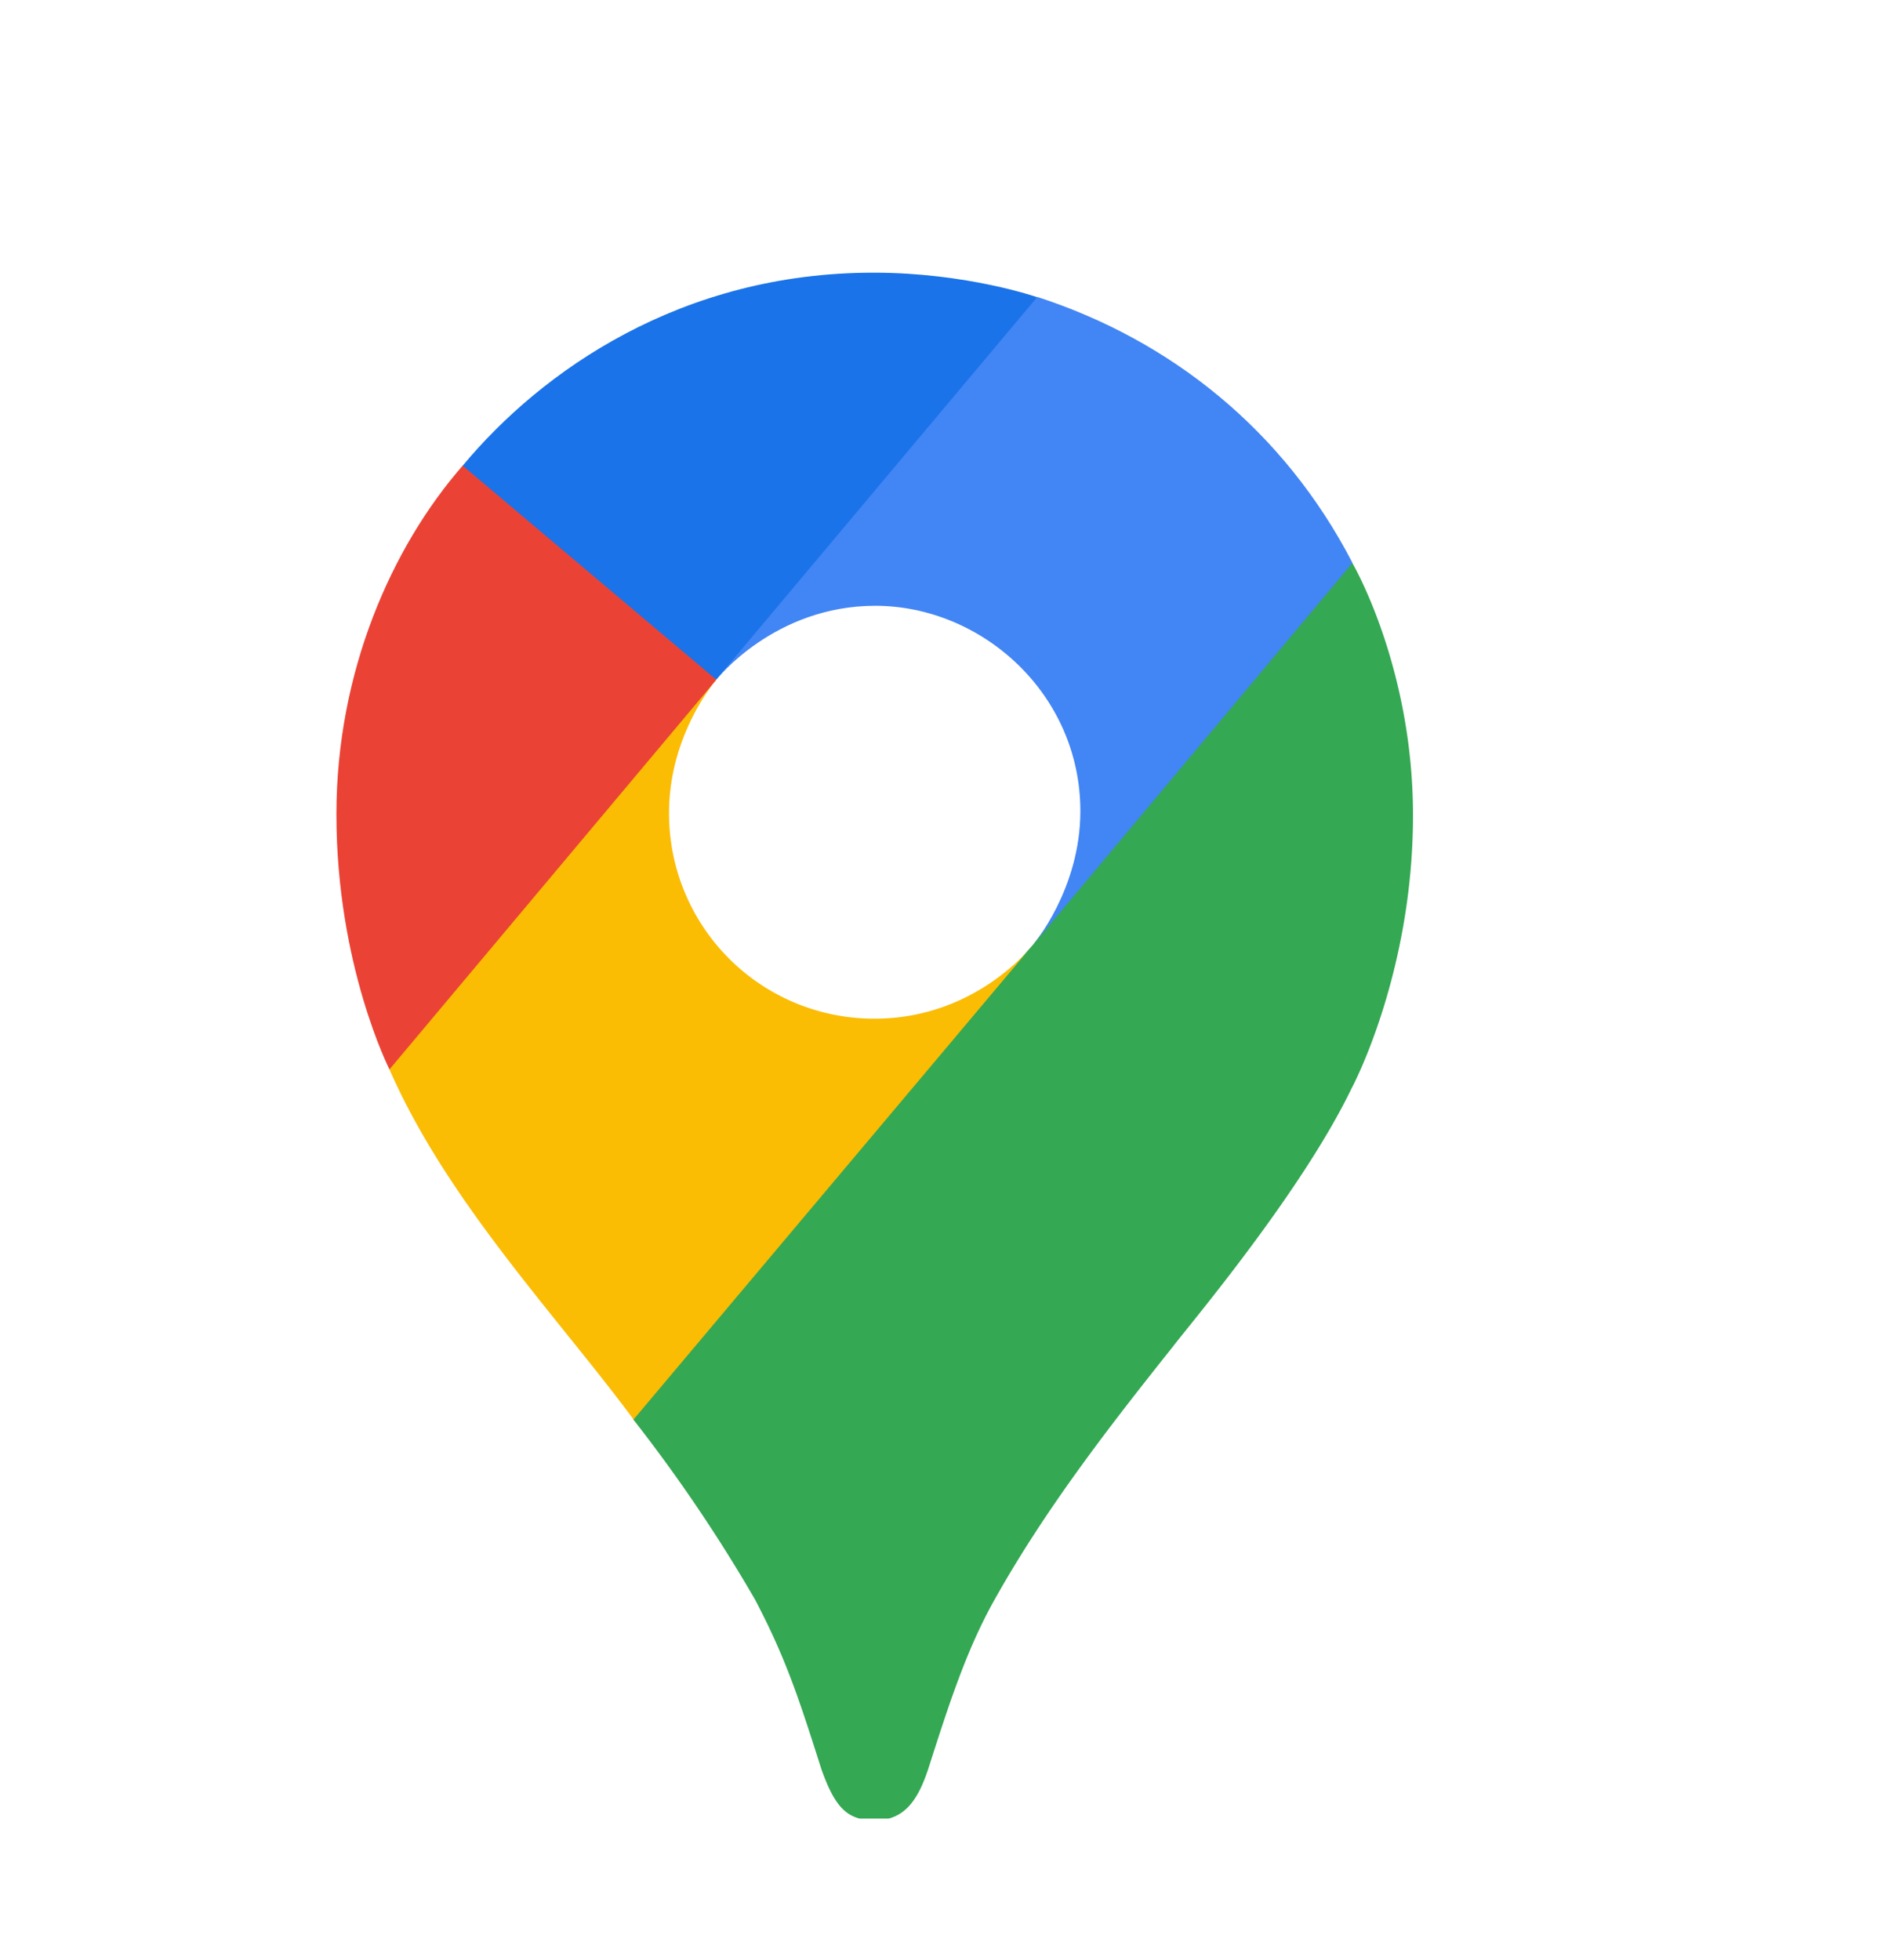
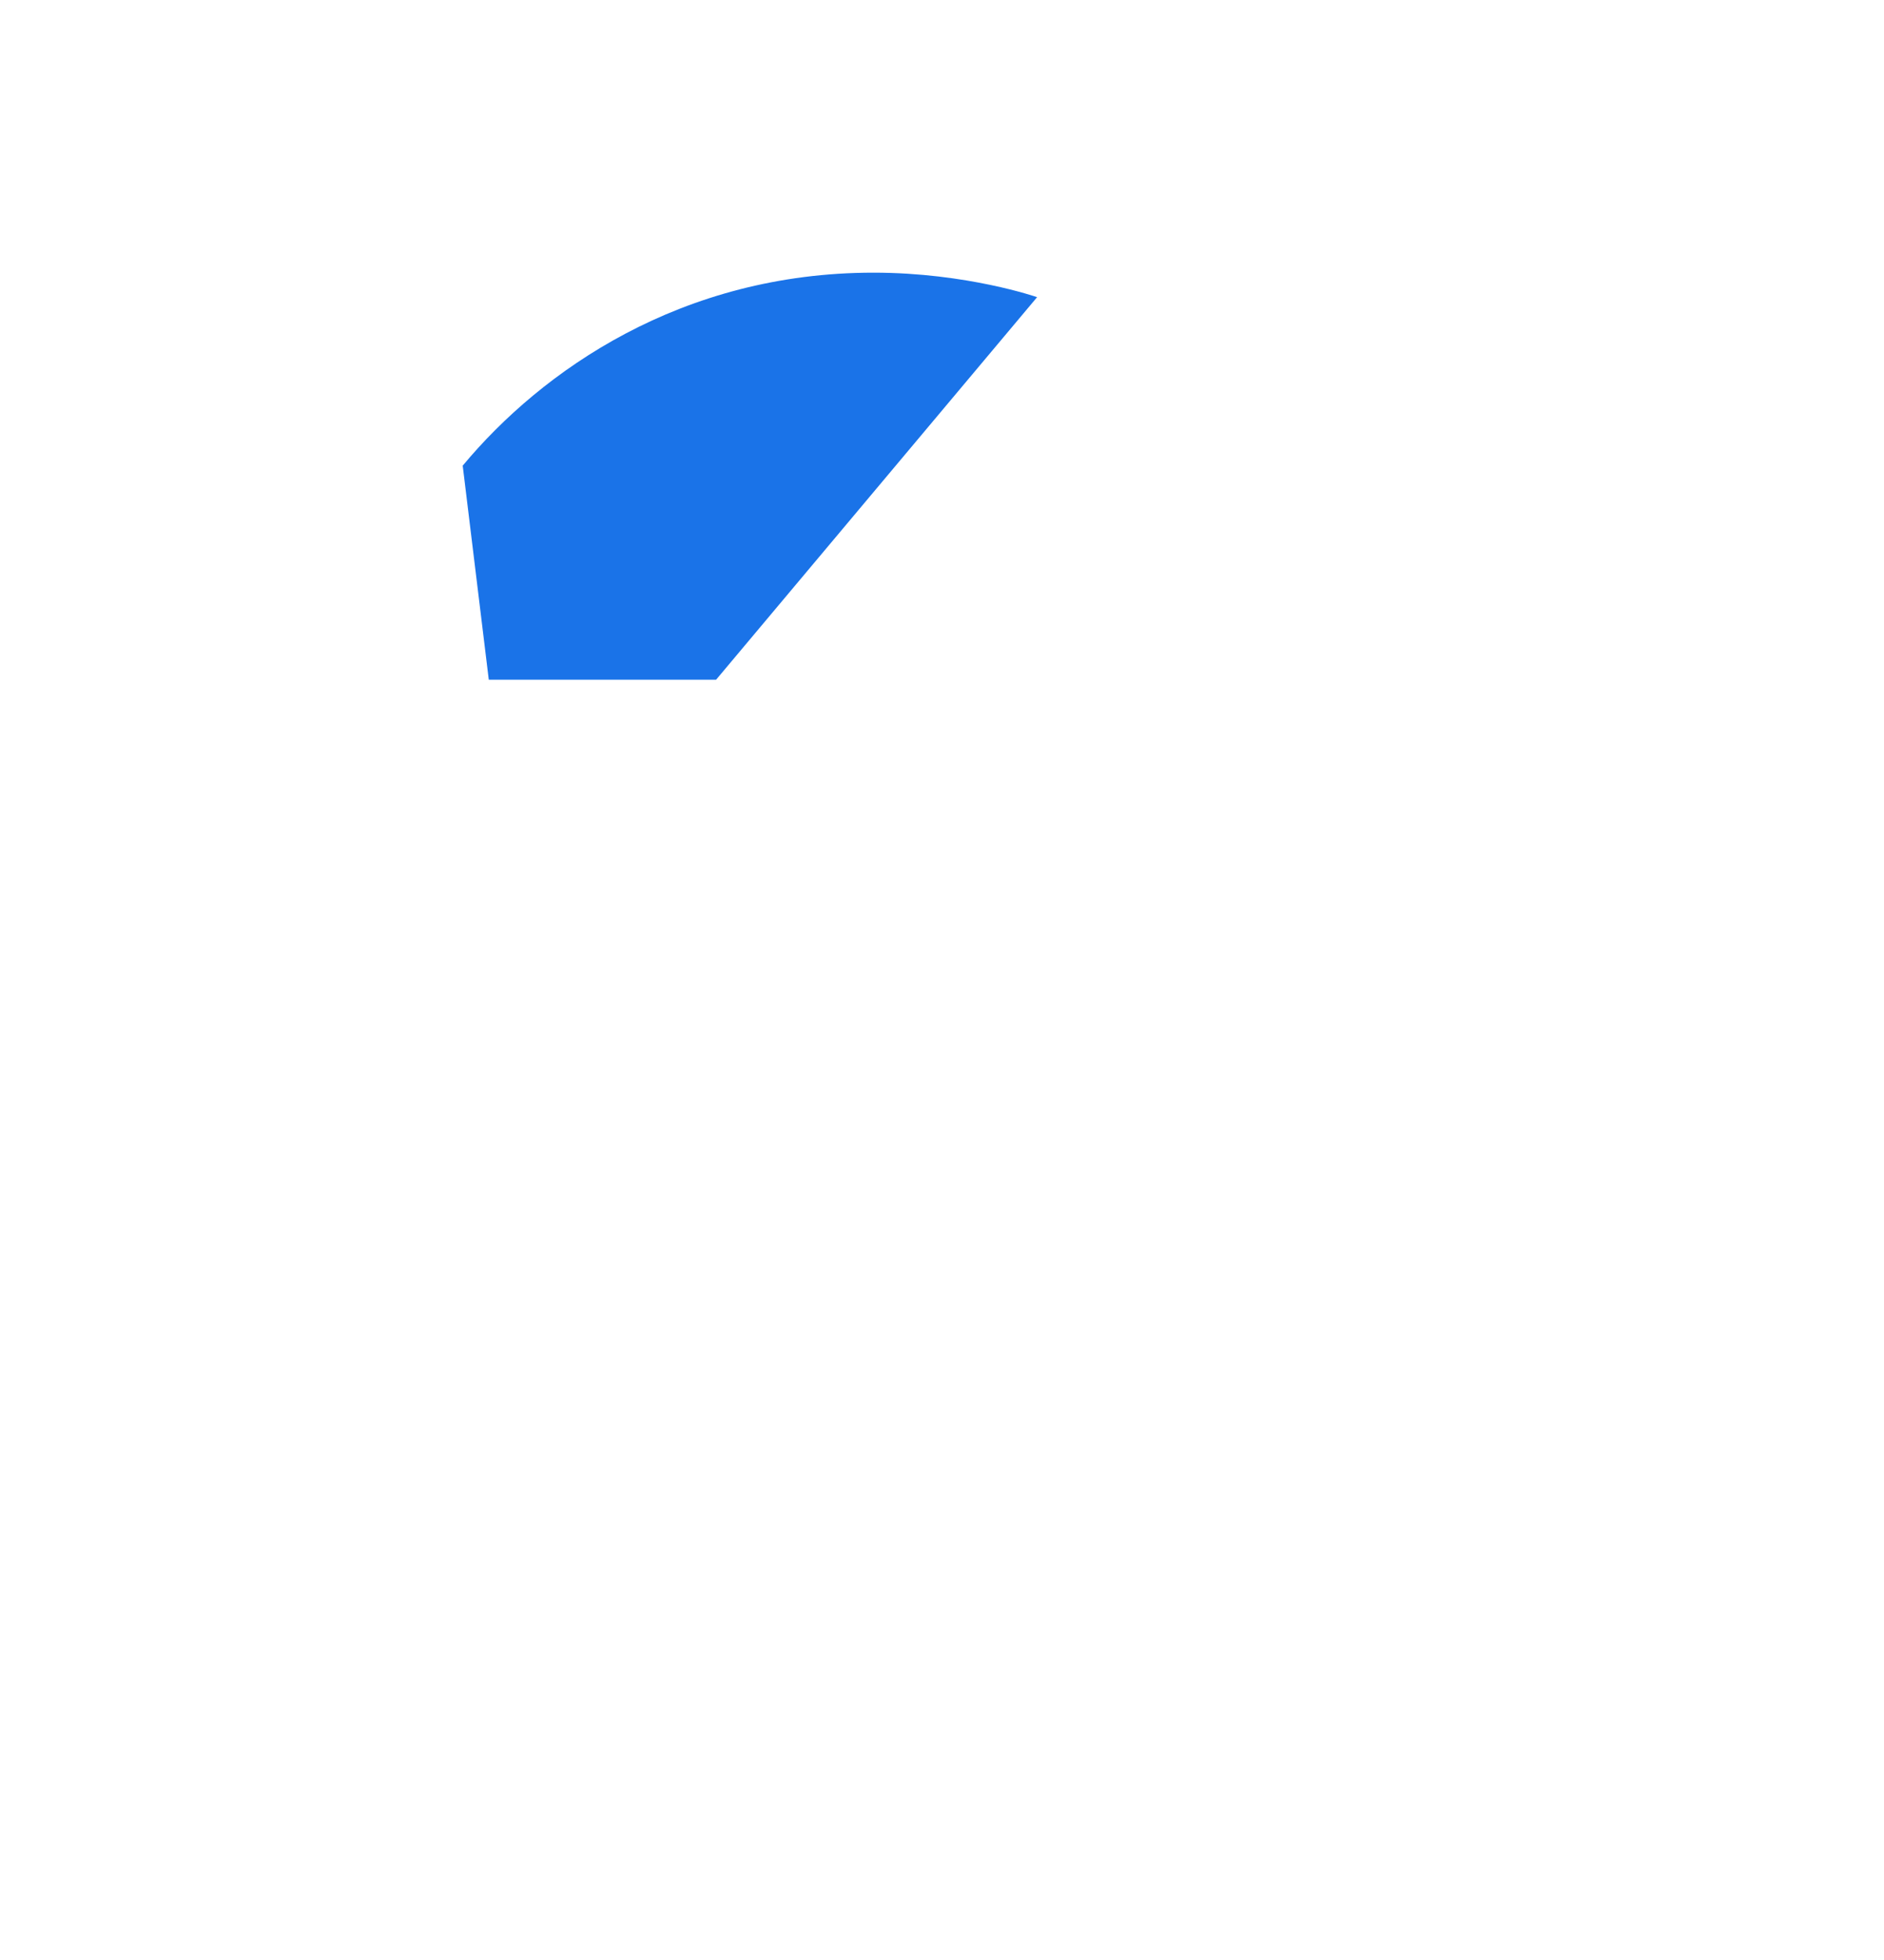
<svg xmlns="http://www.w3.org/2000/svg" width="25" height="26" fill="none">
  <g clip-path="url(#a)">
-     <path fill="#34A853" d="M8.403 18.829a20.766 20.766 0 0 1 1.614 2.386c.411.782.583 1.313.883 2.255.185.521.351.677.71.677.39 0 .568-.265.705-.674.284-.89.507-1.57.859-2.211.69-1.24 1.548-2.341 2.391-3.4.229-.3 1.704-2.045 2.369-3.422 0 0 .816-1.512.816-3.625 0-1.976-.805-3.347-.805-3.347l-2.319.622-1.407 3.719-.349.513-.07.092-.092.117-.163.185-.232.233-1.254 1.024-3.134 1.815-.522 3.04Z" />
-     <path fill="#FBBC04" d="M5.168 14.186c.765 1.752 2.24 3.292 3.239 4.644l5.301-6.297s-.747.98-2.101.98a2.72 2.72 0 0 1-2.729-2.732c0-1.045.627-1.763.627-1.763l-3.599.967-.738 4.2Z" />
-     <path fill="#4285F4" d="M13.767 3.94c1.76.57 3.268 1.765 4.18 3.527L13.71 12.53s.626-.731.626-1.77c0-1.559-1.309-2.724-2.723-2.724-1.338 0-2.106.978-2.106.978v-3.19l4.26-1.884Z" />
    <path fill="#1A73E8" d="M6.14 6.177c1.05-1.261 2.901-2.56 5.452-2.56 1.238 0 2.17.325 2.17.325l-4.26 5.075H6.486l-.346-2.84Z" />
-     <path fill="#EA4335" d="M5.168 14.186s-.704-1.382-.704-3.384c0-1.892.734-3.546 1.675-4.625l3.366 2.84-4.337 5.169Z" />
  </g>
  <defs>
    <clipPath id="a">
      <path fill="#fff" d="M4.464 3.616H18.77v20.508H4.464z" />
    </clipPath>
  </defs>
</svg>